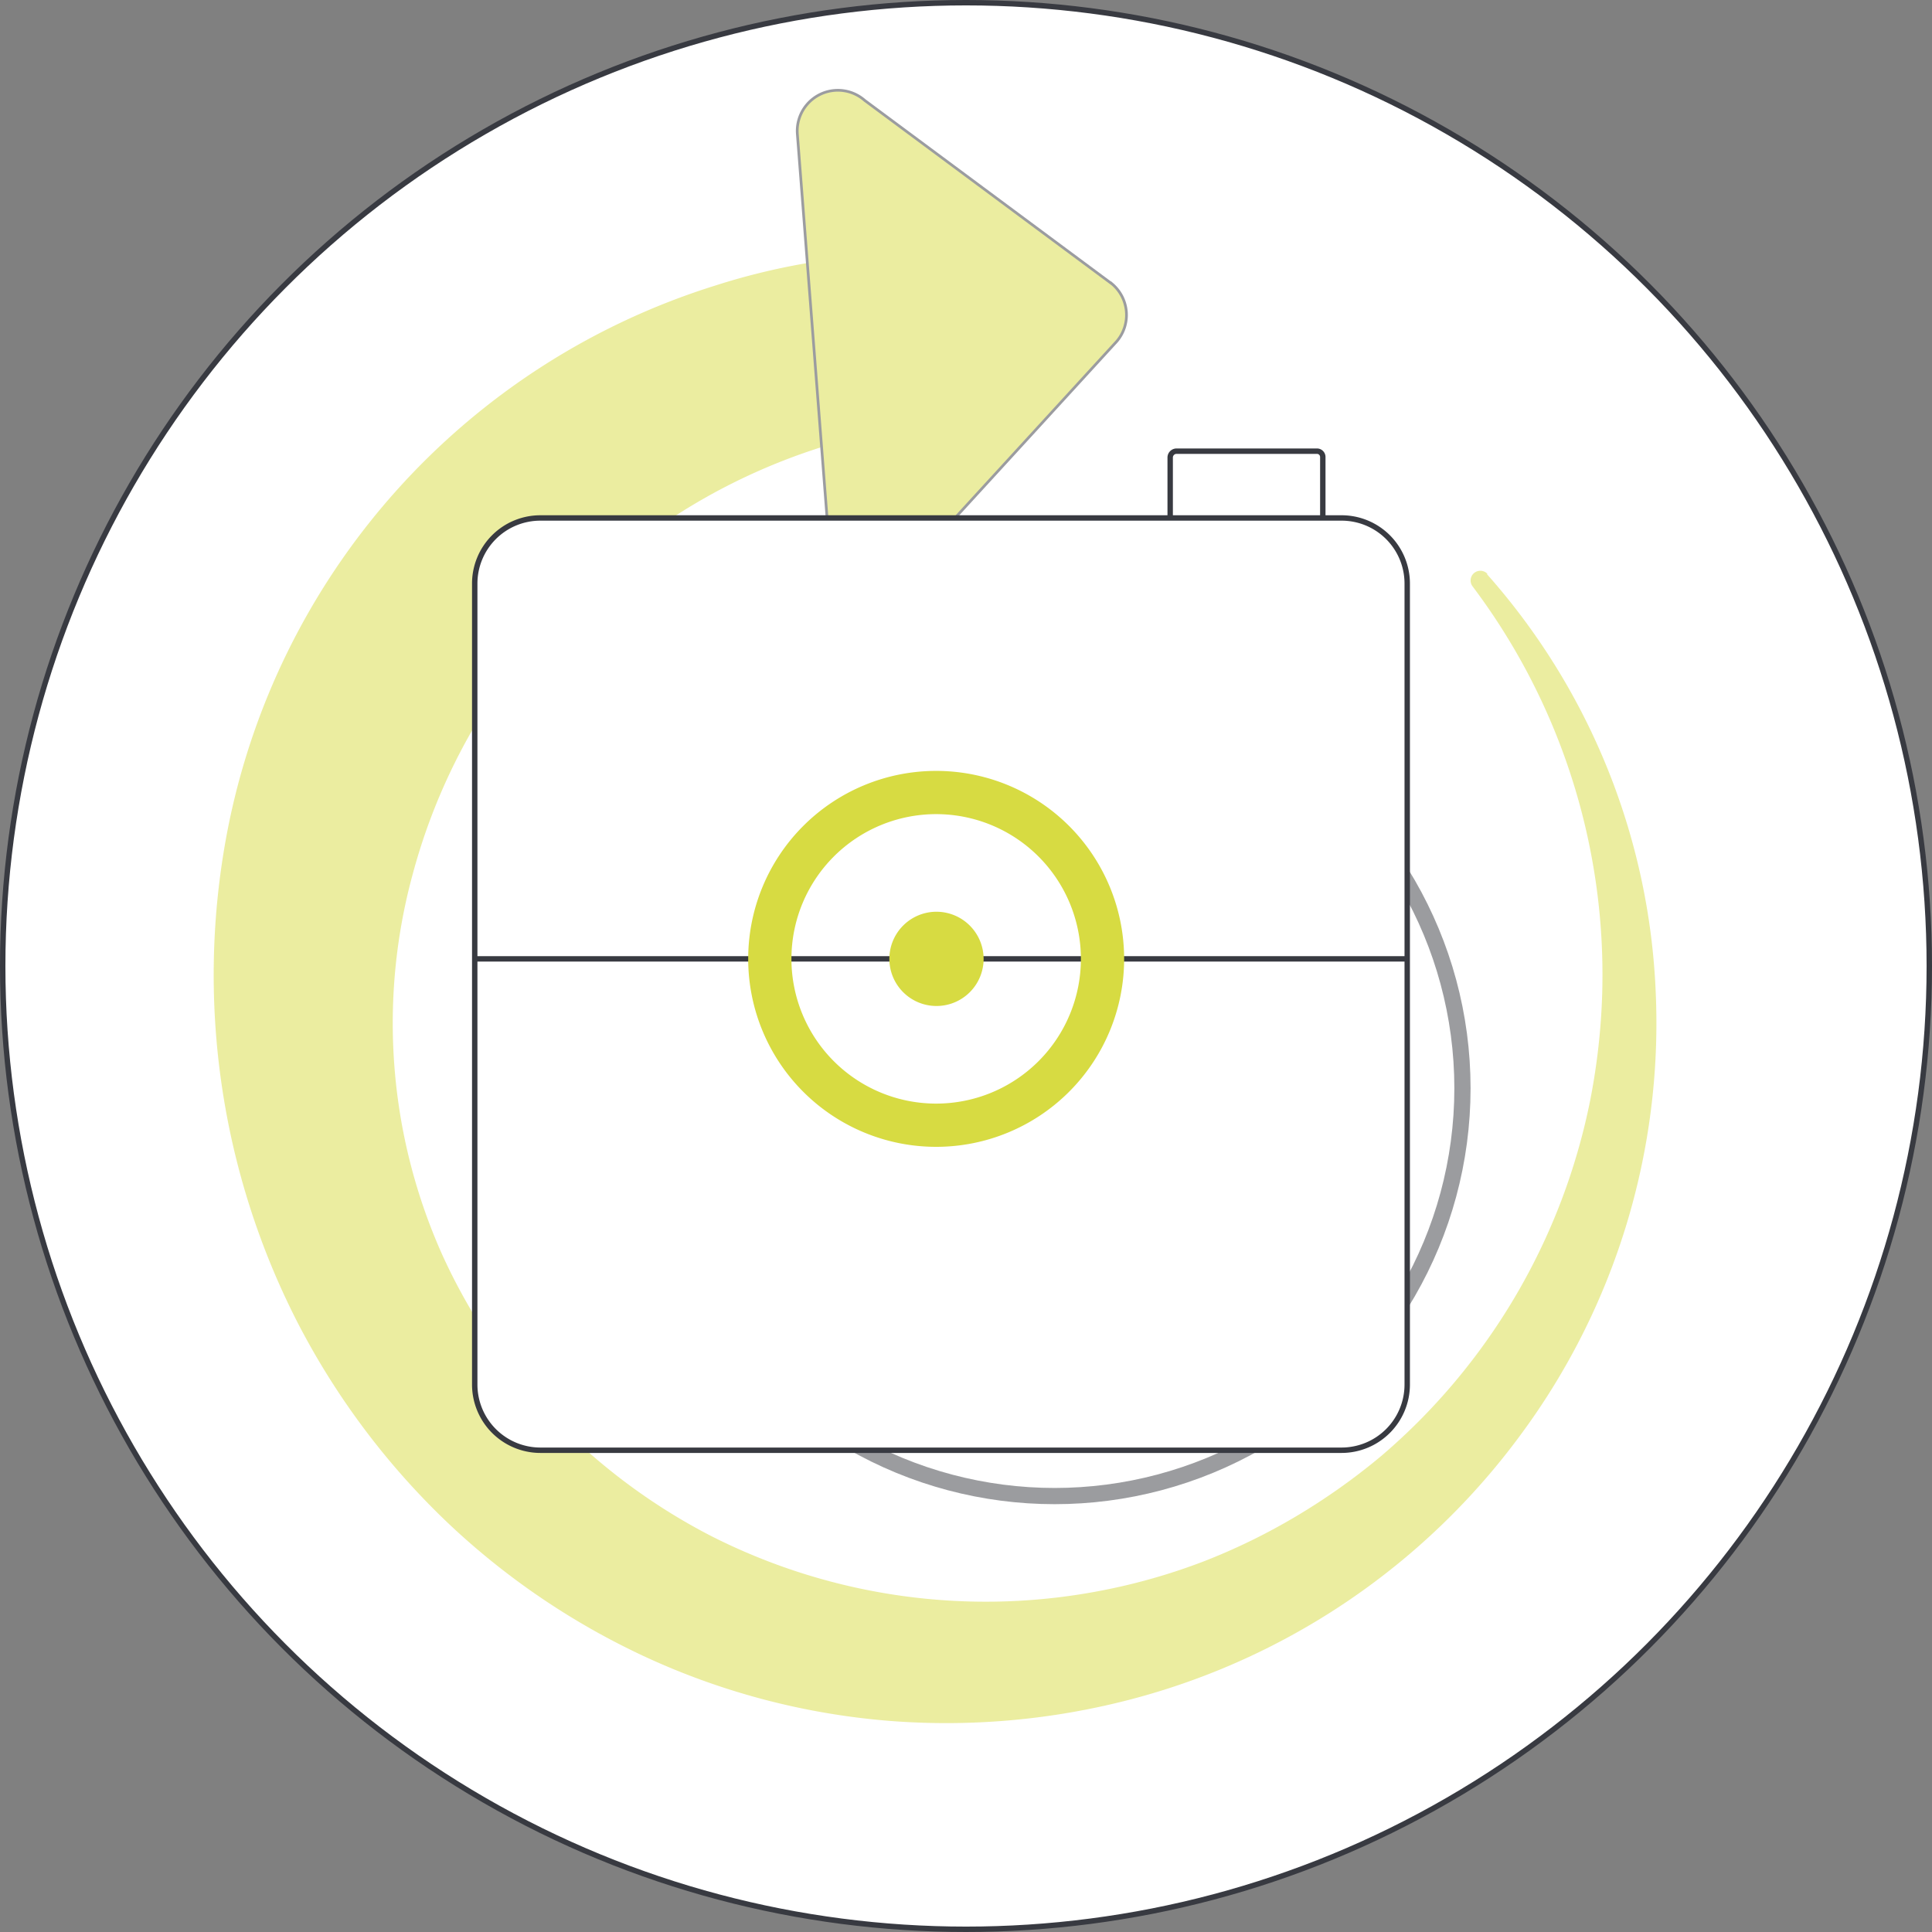
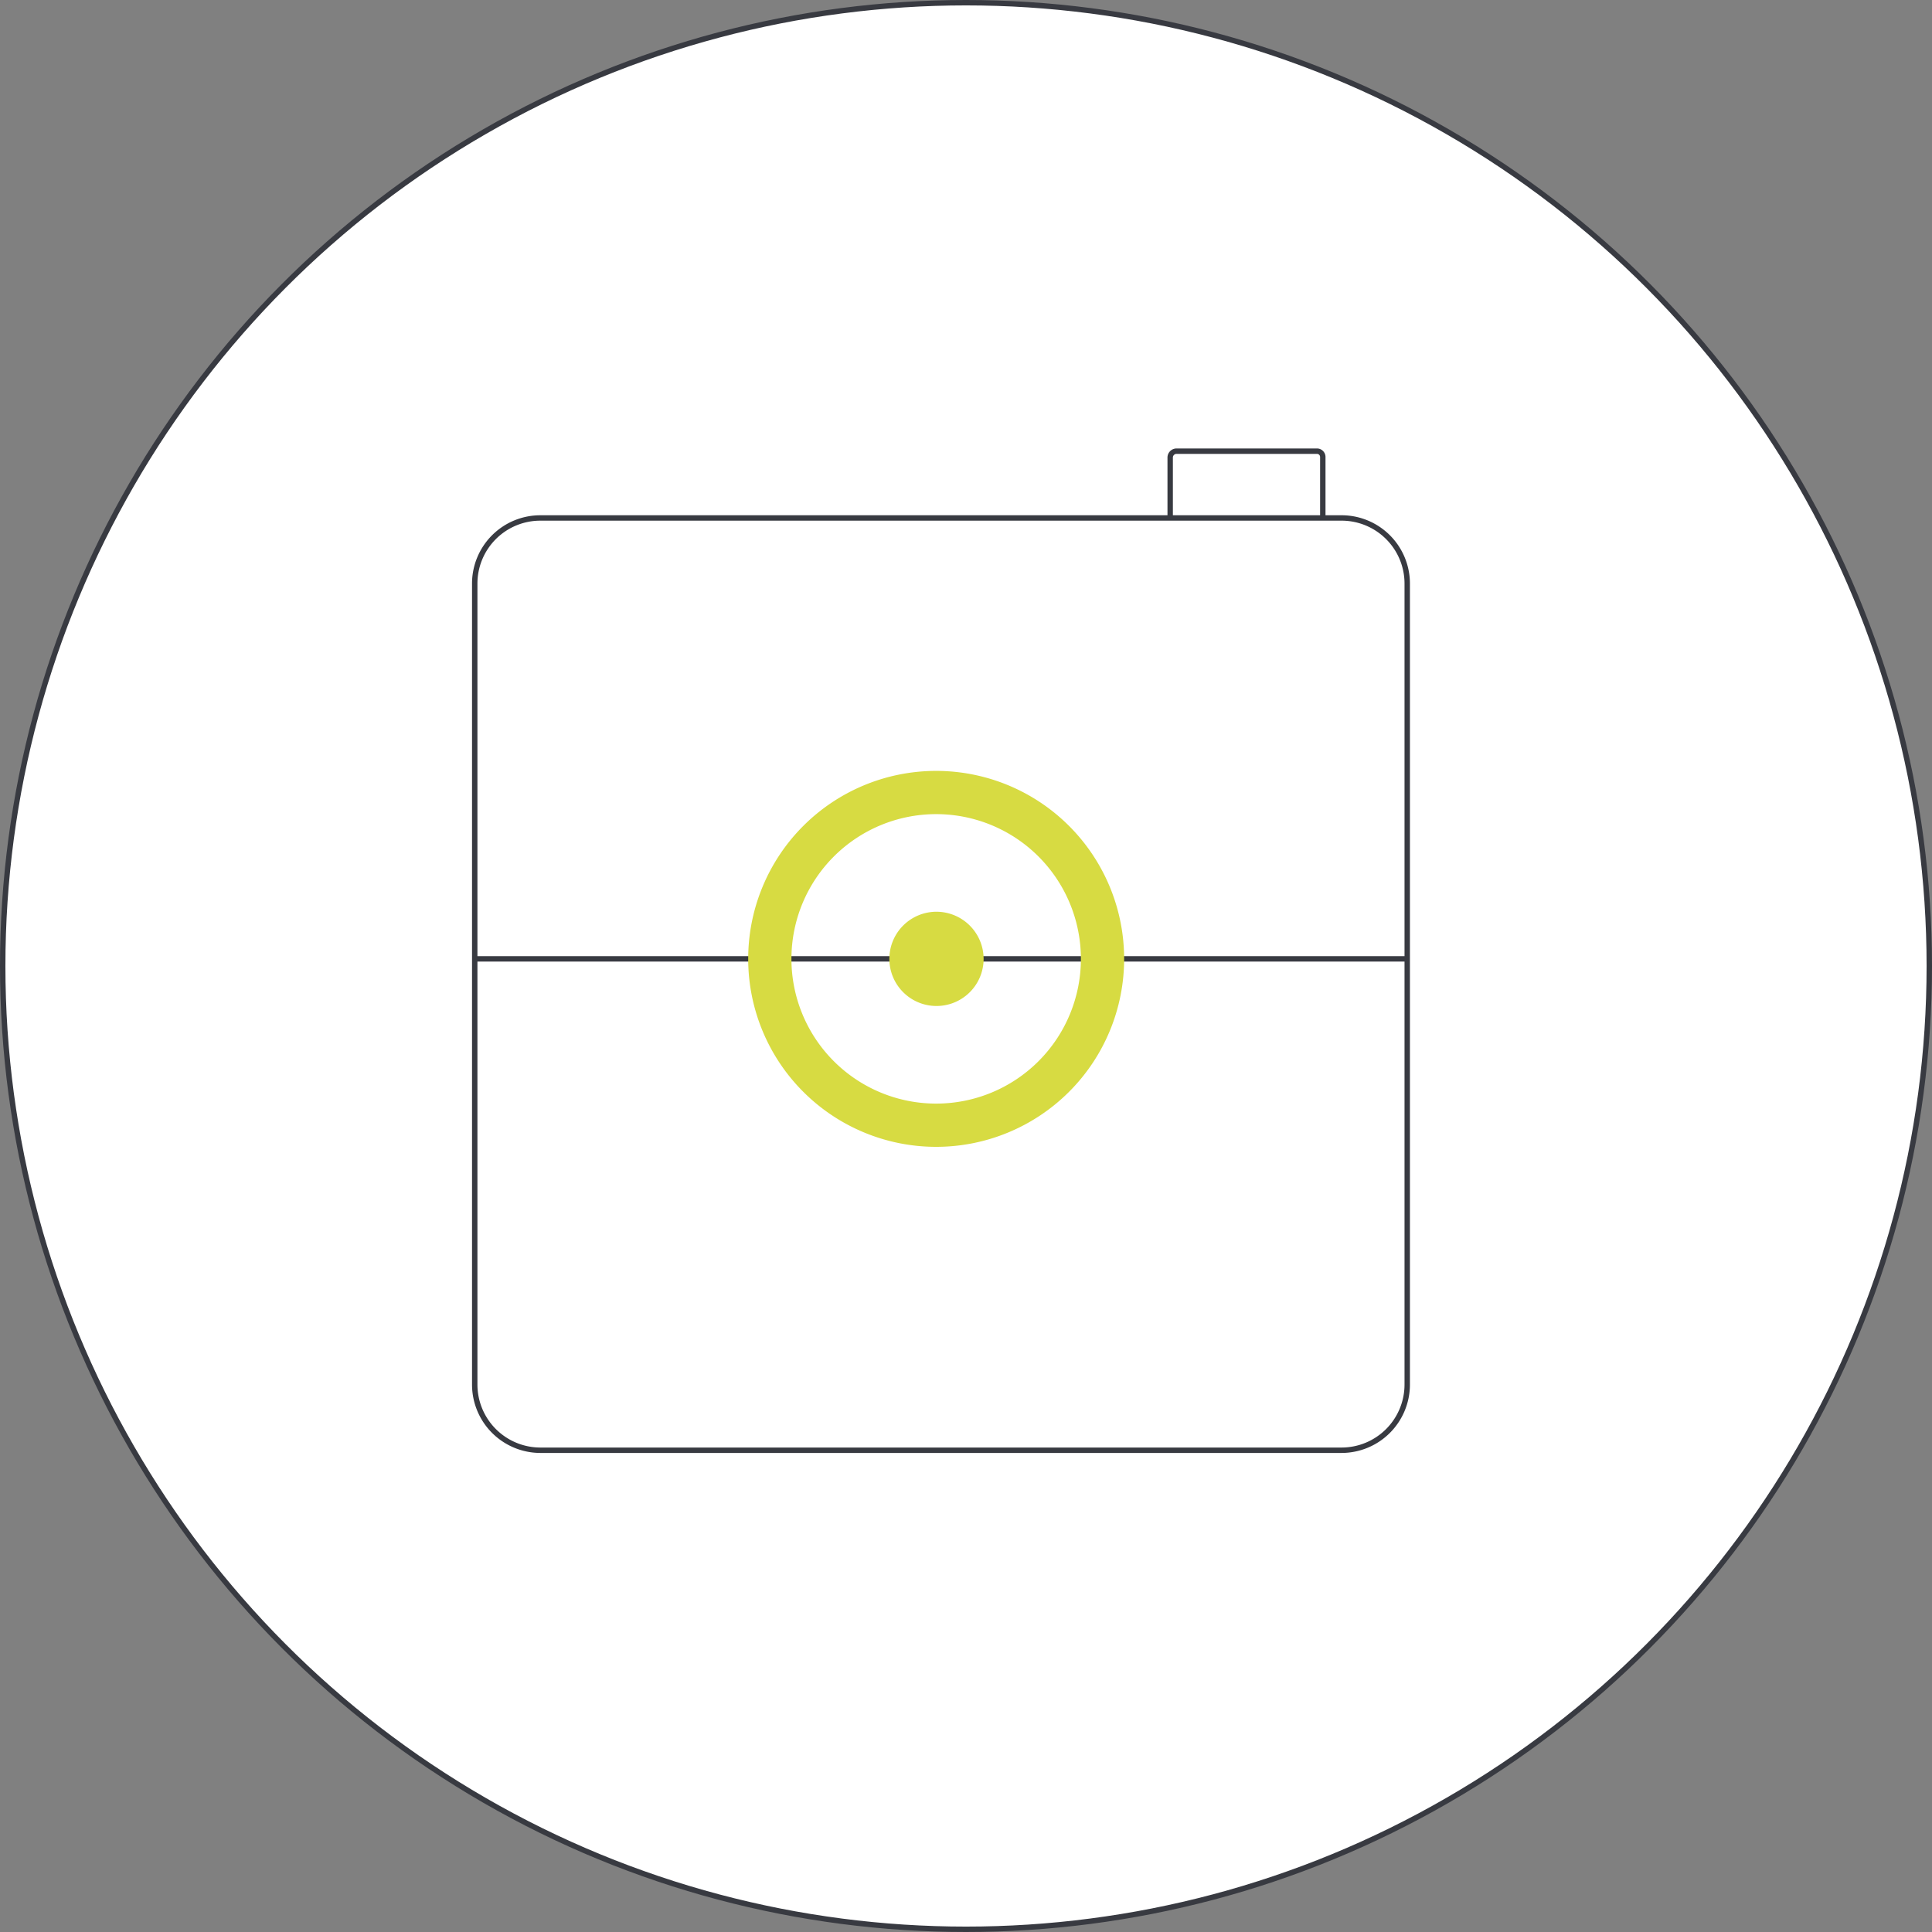
<svg xmlns="http://www.w3.org/2000/svg" viewBox="0 0 178.74 178.74">
  <rect x="0" y="0" width="178.74" height="178.74" fill="#808080" stroke="none" />
  <defs>
    <style>
      .cls-1 {
        fill: #fff;
      }

      .cls-1, .cls-2, .cls-5, .cls-6 {
        stroke: #383a41;
        stroke-miterlimit: 10;
      }

      .cls-1, .cls-6 {
        stroke-width: 0.5px;
      }

      .cls-2, .cls-6, .cls-7 {
        fill: none;
      }

      .cls-2 {
        stroke-width: 1.5px;
      }

      .cls-2, .cls-3 {
        opacity: 0.5;
      }

      .cls-4, .cls-5 {
        fill: #d7db42;
      }

      .cls-5 {
        stroke-width: 0.25px;
      }

      .cls-7 {
        stroke: #d7db42;
        stroke-linecap: round;
        stroke-linejoin: round;
        stroke-width: 4px;
      }
    </style>
  </defs>
  <g id="Ebene_2" data-name="Ebene 2">
    <g id="computer_aided_works_automatisch_optische_inspektion_modul">
      <g>
        <circle class="cls-1" cx="89.37" cy="89.37" r="89.12" />
-         <circle class="cls-2" cx="97.57" cy="100.68" r="37.73" />
        <g class="cls-3">
-           <path class="cls-4" d="M137.56,53.11a62.1,62.1,0,0,1,15.62,38.7,64,64,0,0,1-12.46,40.88,65.29,65.29,0,0,1-36.07,24.52,67.46,67.46,0,0,1-22.35,2,66.51,66.51,0,0,1-21.93-5.62,68.41,68.41,0,0,1-18.94-12.7,69.74,69.74,0,0,1-13.81-18.36A70.53,70.53,0,0,1,21,77.08,66,66,0,0,1,66.2,26.41,61.66,61.66,0,0,1,77.7,23.9a67.13,67.13,0,0,1,11.67-.47l2.8.12a7.79,7.79,0,0,1-.68,15.56,8.3,8.3,0,0,1-1.68-.26q-.7-.2-1.41-.45c-.47-.16-.94-.33-1.41-.52s-.95-.38-1.42-.61-.95-.44-1.43-.69a29.38,29.38,0,0,1-2.86-1.67,24.29,24.29,0,0,1-2.89-2.24,1.29,1.29,0,0,1-.1-1.8,24.93,24.93,0,0,1,2.62-2.55,28.93,28.93,0,0,1,2.65-2c.45-.31.89-.59,1.34-.85s.89-.52,1.34-.76.9-.47,1.35-.68.89-.43,1.35-.61l.43,15.42A56.93,56.93,0,0,0,72,42.8a56.18,56.18,0,0,0-15.07,9,57.63,57.63,0,0,0-11.6,13.08,55.59,55.59,0,0,0-7.15,16,52.41,52.41,0,0,0,2.72,35.17,54.28,54.28,0,0,0,10.2,15.09,55.76,55.76,0,0,0,14.76,11,56.16,56.16,0,0,0,36.46,4.93,56,56,0,0,0,9.1-2.64,57.46,57.46,0,0,0,8.56-4.19,60.05,60.05,0,0,0,7.83-5.56,58.24,58.24,0,0,0,19.33-33,60.73,60.73,0,0,0,1.09-9.82,59.71,59.71,0,0,0-12-37.62.9.9,0,0,1,1.39-1.14Z" />
-           <path class="cls-5" d="M80,9.29l22.91,17a3.76,3.76,0,0,1,.4,5.3L83.38,53.35a3.76,3.76,0,0,1-6.61-2.16l-3-38.76A3.76,3.76,0,0,1,80,9.29Z" />
-         </g>
+           </g>
      </g>
      <path class="cls-6" d="M108.84,41.74h13a.54.54,0,0,1,.54.54V49a0,0,0,0,1,0,0H108.26a0,0,0,0,1,0,0V42.33A.59.59,0,0,1,108.84,41.74Z" />
      <path class="cls-1" d="M130.19,128.1a6.08,6.08,0,0,1-6.08,6.07H50a6.08,6.08,0,0,1-6.08-6.07V54A6.07,6.07,0,0,1,50,47.92h74.1A6.07,6.07,0,0,1,130.19,54Z" />
      <line class="cls-6" x1="43.93" y1="88.71" x2="130.19" y2="88.71" />
      <path class="cls-7" d="M102,88.71A15.39,15.39,0,1,1,86.6,73.32,15.39,15.39,0,0,1,102,88.71Z" />
      <path class="cls-4" d="M91,88.7a4.36,4.36,0,1,1-4.36-4.35A4.37,4.37,0,0,1,91,88.7Z" />
    </g>
  </g>
</svg>